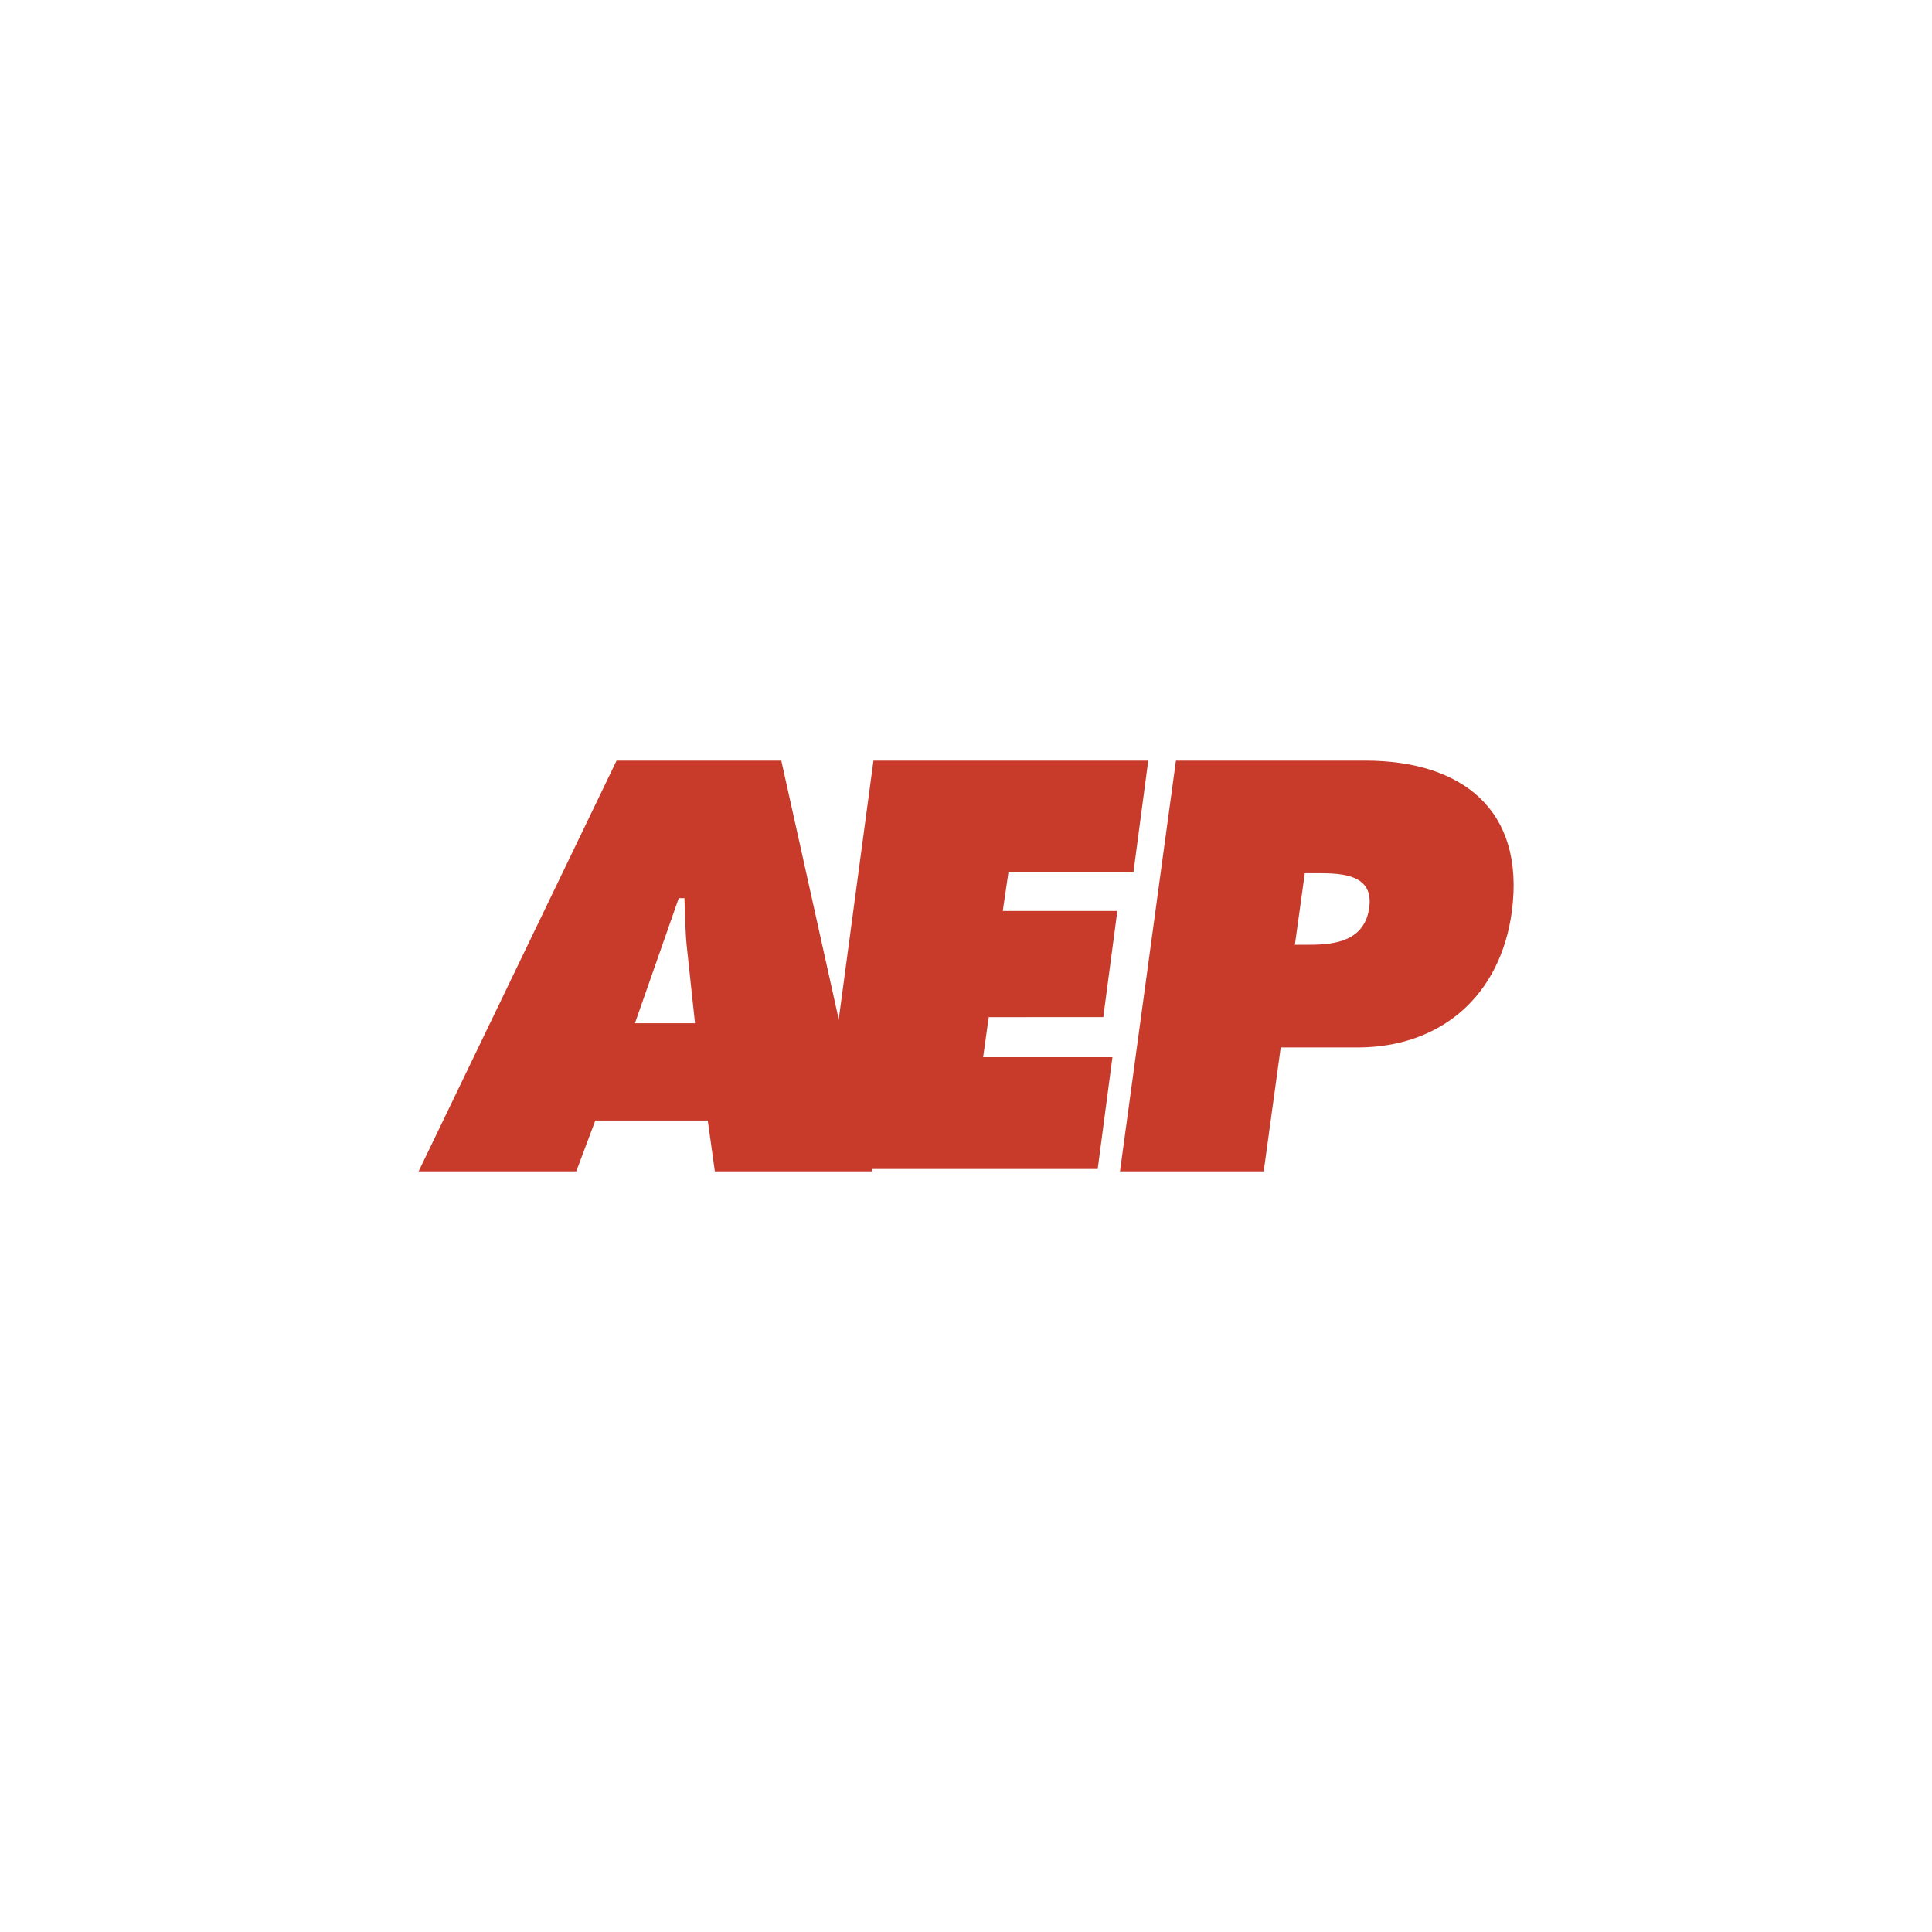
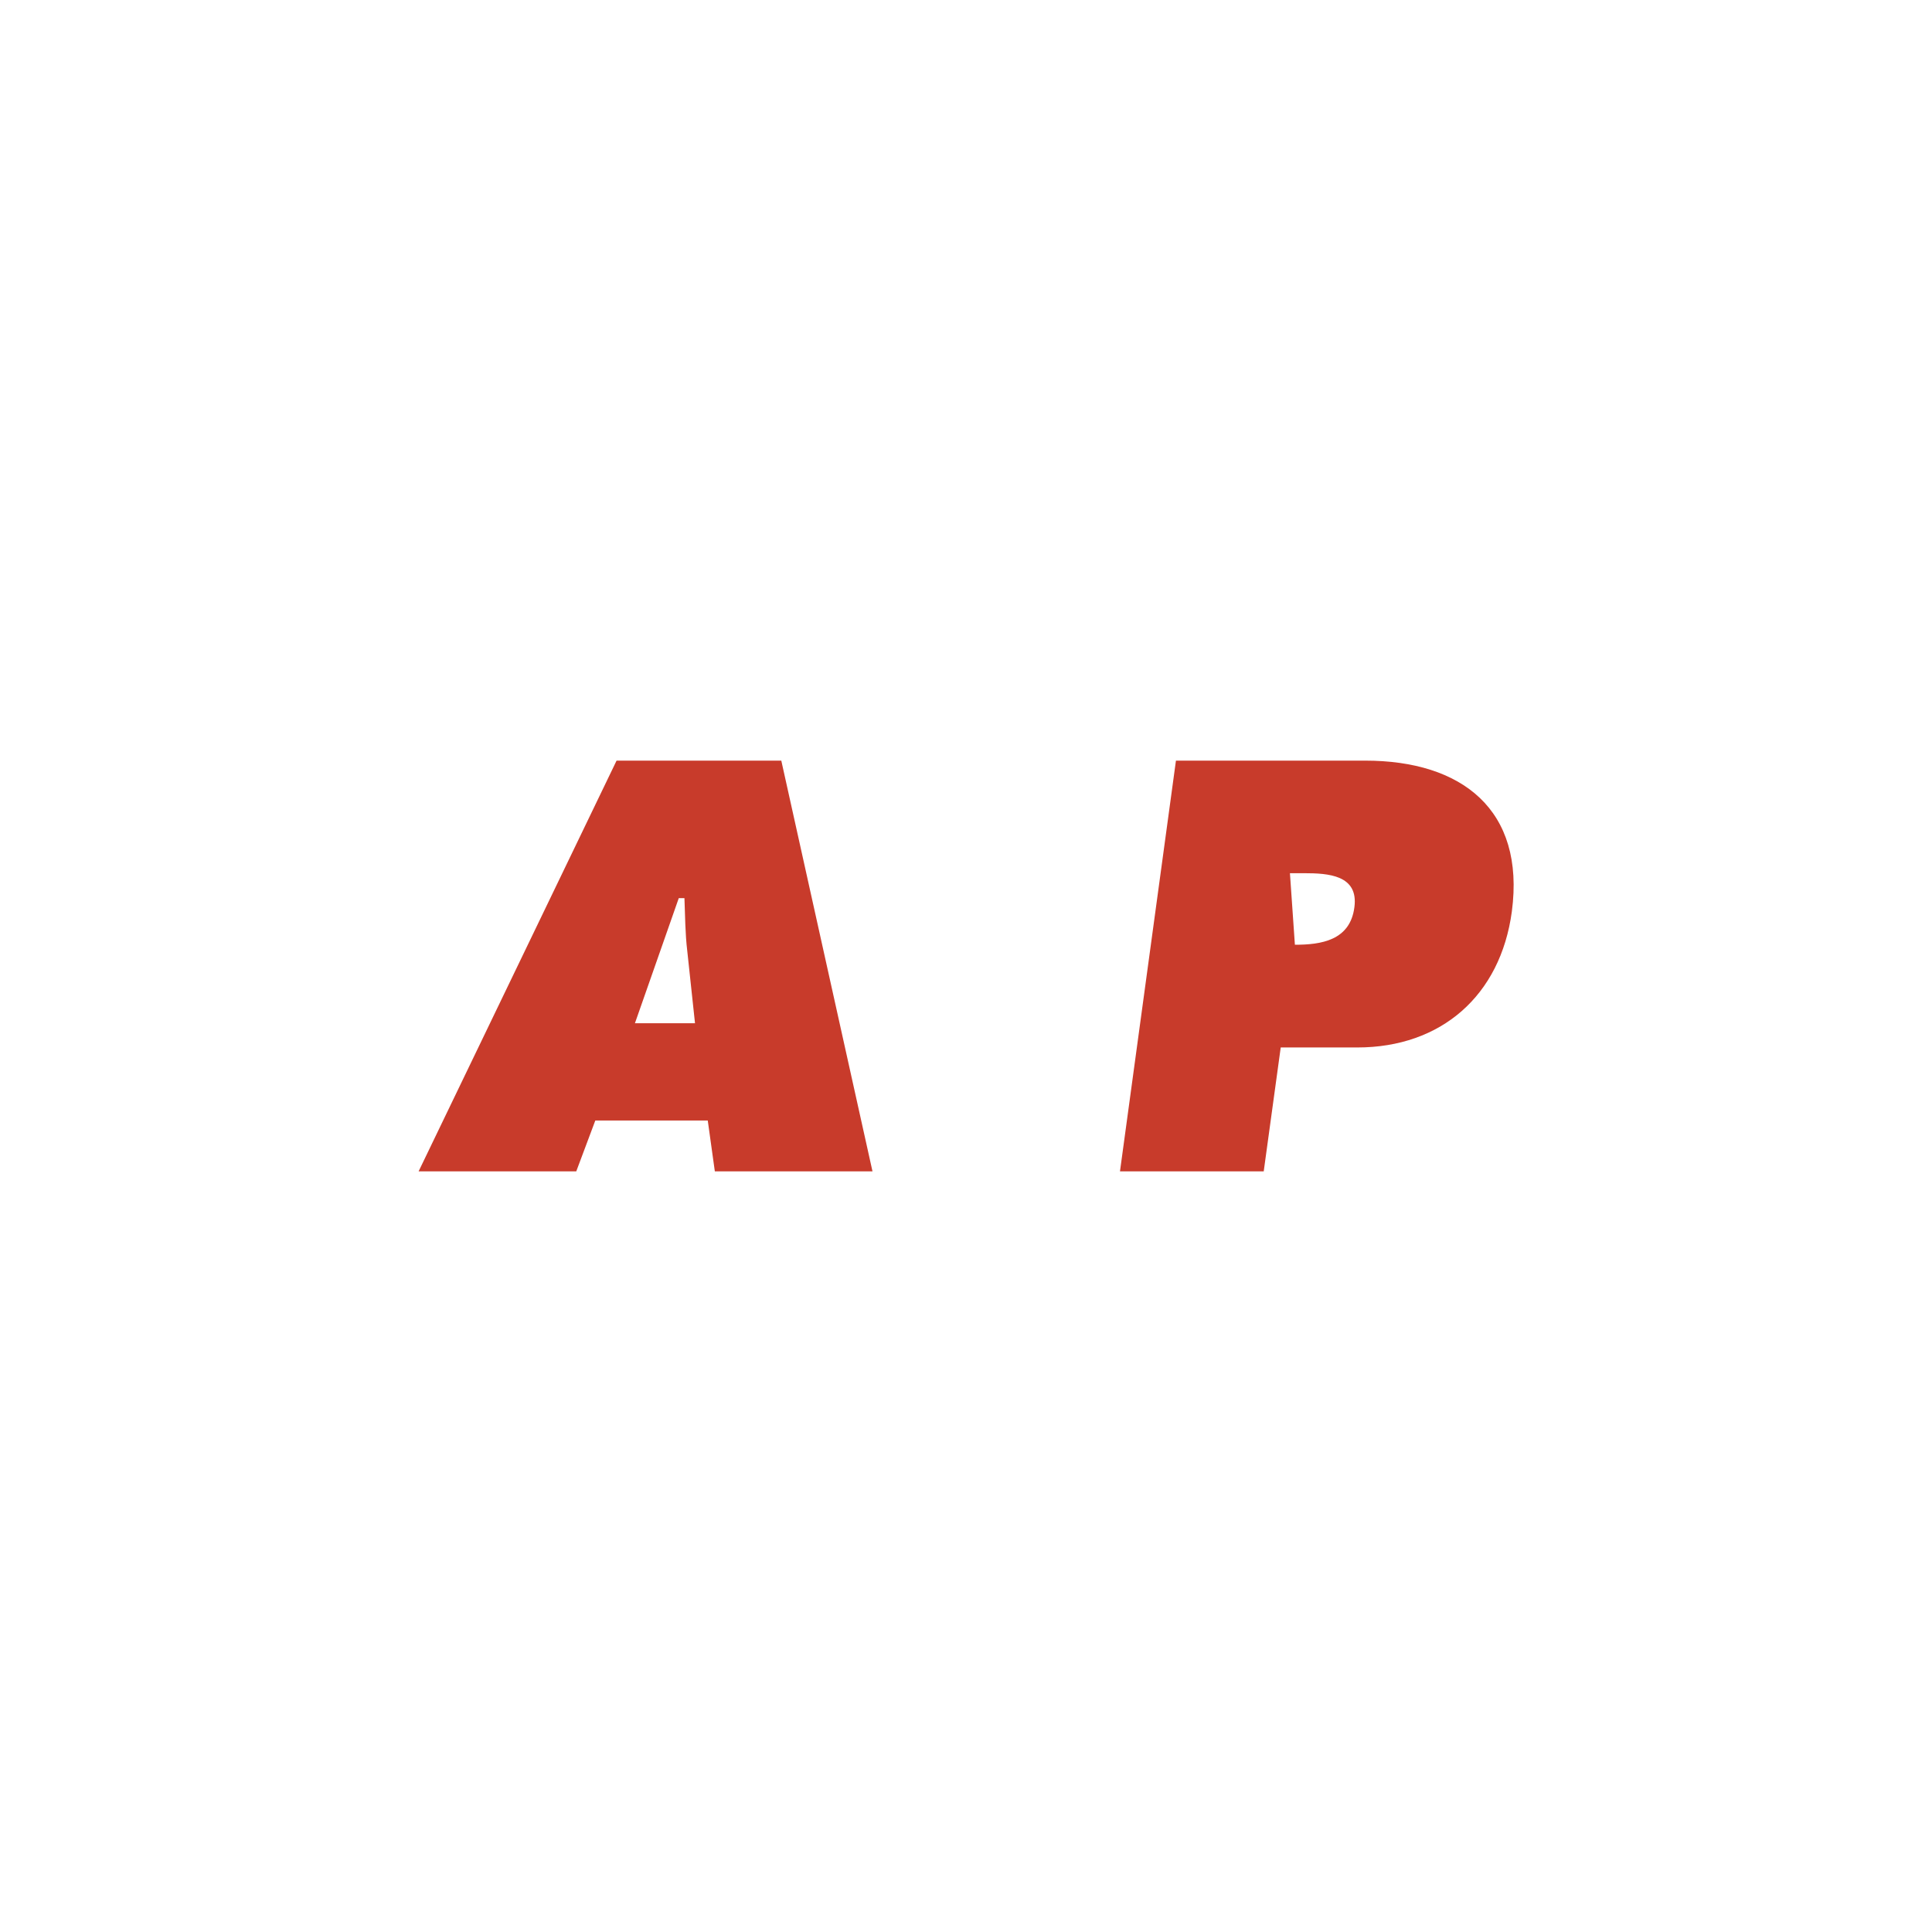
<svg xmlns="http://www.w3.org/2000/svg" id="Layer_1" data-name="Layer 1" viewBox="0 0 300 300">
  <path d="M89.48,181.89H65l30.74-63.78h25.58l14.16,63.78H111l-1.1-7.9H92.44Zm18.44-23-1.2-11.2c-.33-2.74-.33-5.49-.44-8.23h-.88l-6.81,19.43Z" fill="#c83b2b" />
-   <path d="M135.63,118.11H178.3L176,135.46H156.59l-.88,6H173.5l-2.18,16.48H153.53l-.87,6.22h20.08l-2.29,17.36H127.12Z" fill="#c83b2b" />
-   <path d="M182.6,118.11H212c14.95,0,24.85,7.59,22.76,23.42-1.76,13.09-11,21.12-24,21.12H198.87l-2.64,19.24H173.91Zm18.47,28.59h2.31c4.07,0,8.58-.66,9.24-5.83.66-5-4.07-5.28-7.81-5.28h-2.2Z" fill="#c83b2b" />
+   <path d="M182.6,118.11H212c14.95,0,24.85,7.59,22.76,23.42-1.76,13.09-11,21.12-24,21.12H198.87l-2.64,19.24H173.91Zm18.47,28.59c4.07,0,8.58-.66,9.24-5.83.66-5-4.07-5.28-7.81-5.28h-2.2Z" fill="#c83b2b" />
</svg>